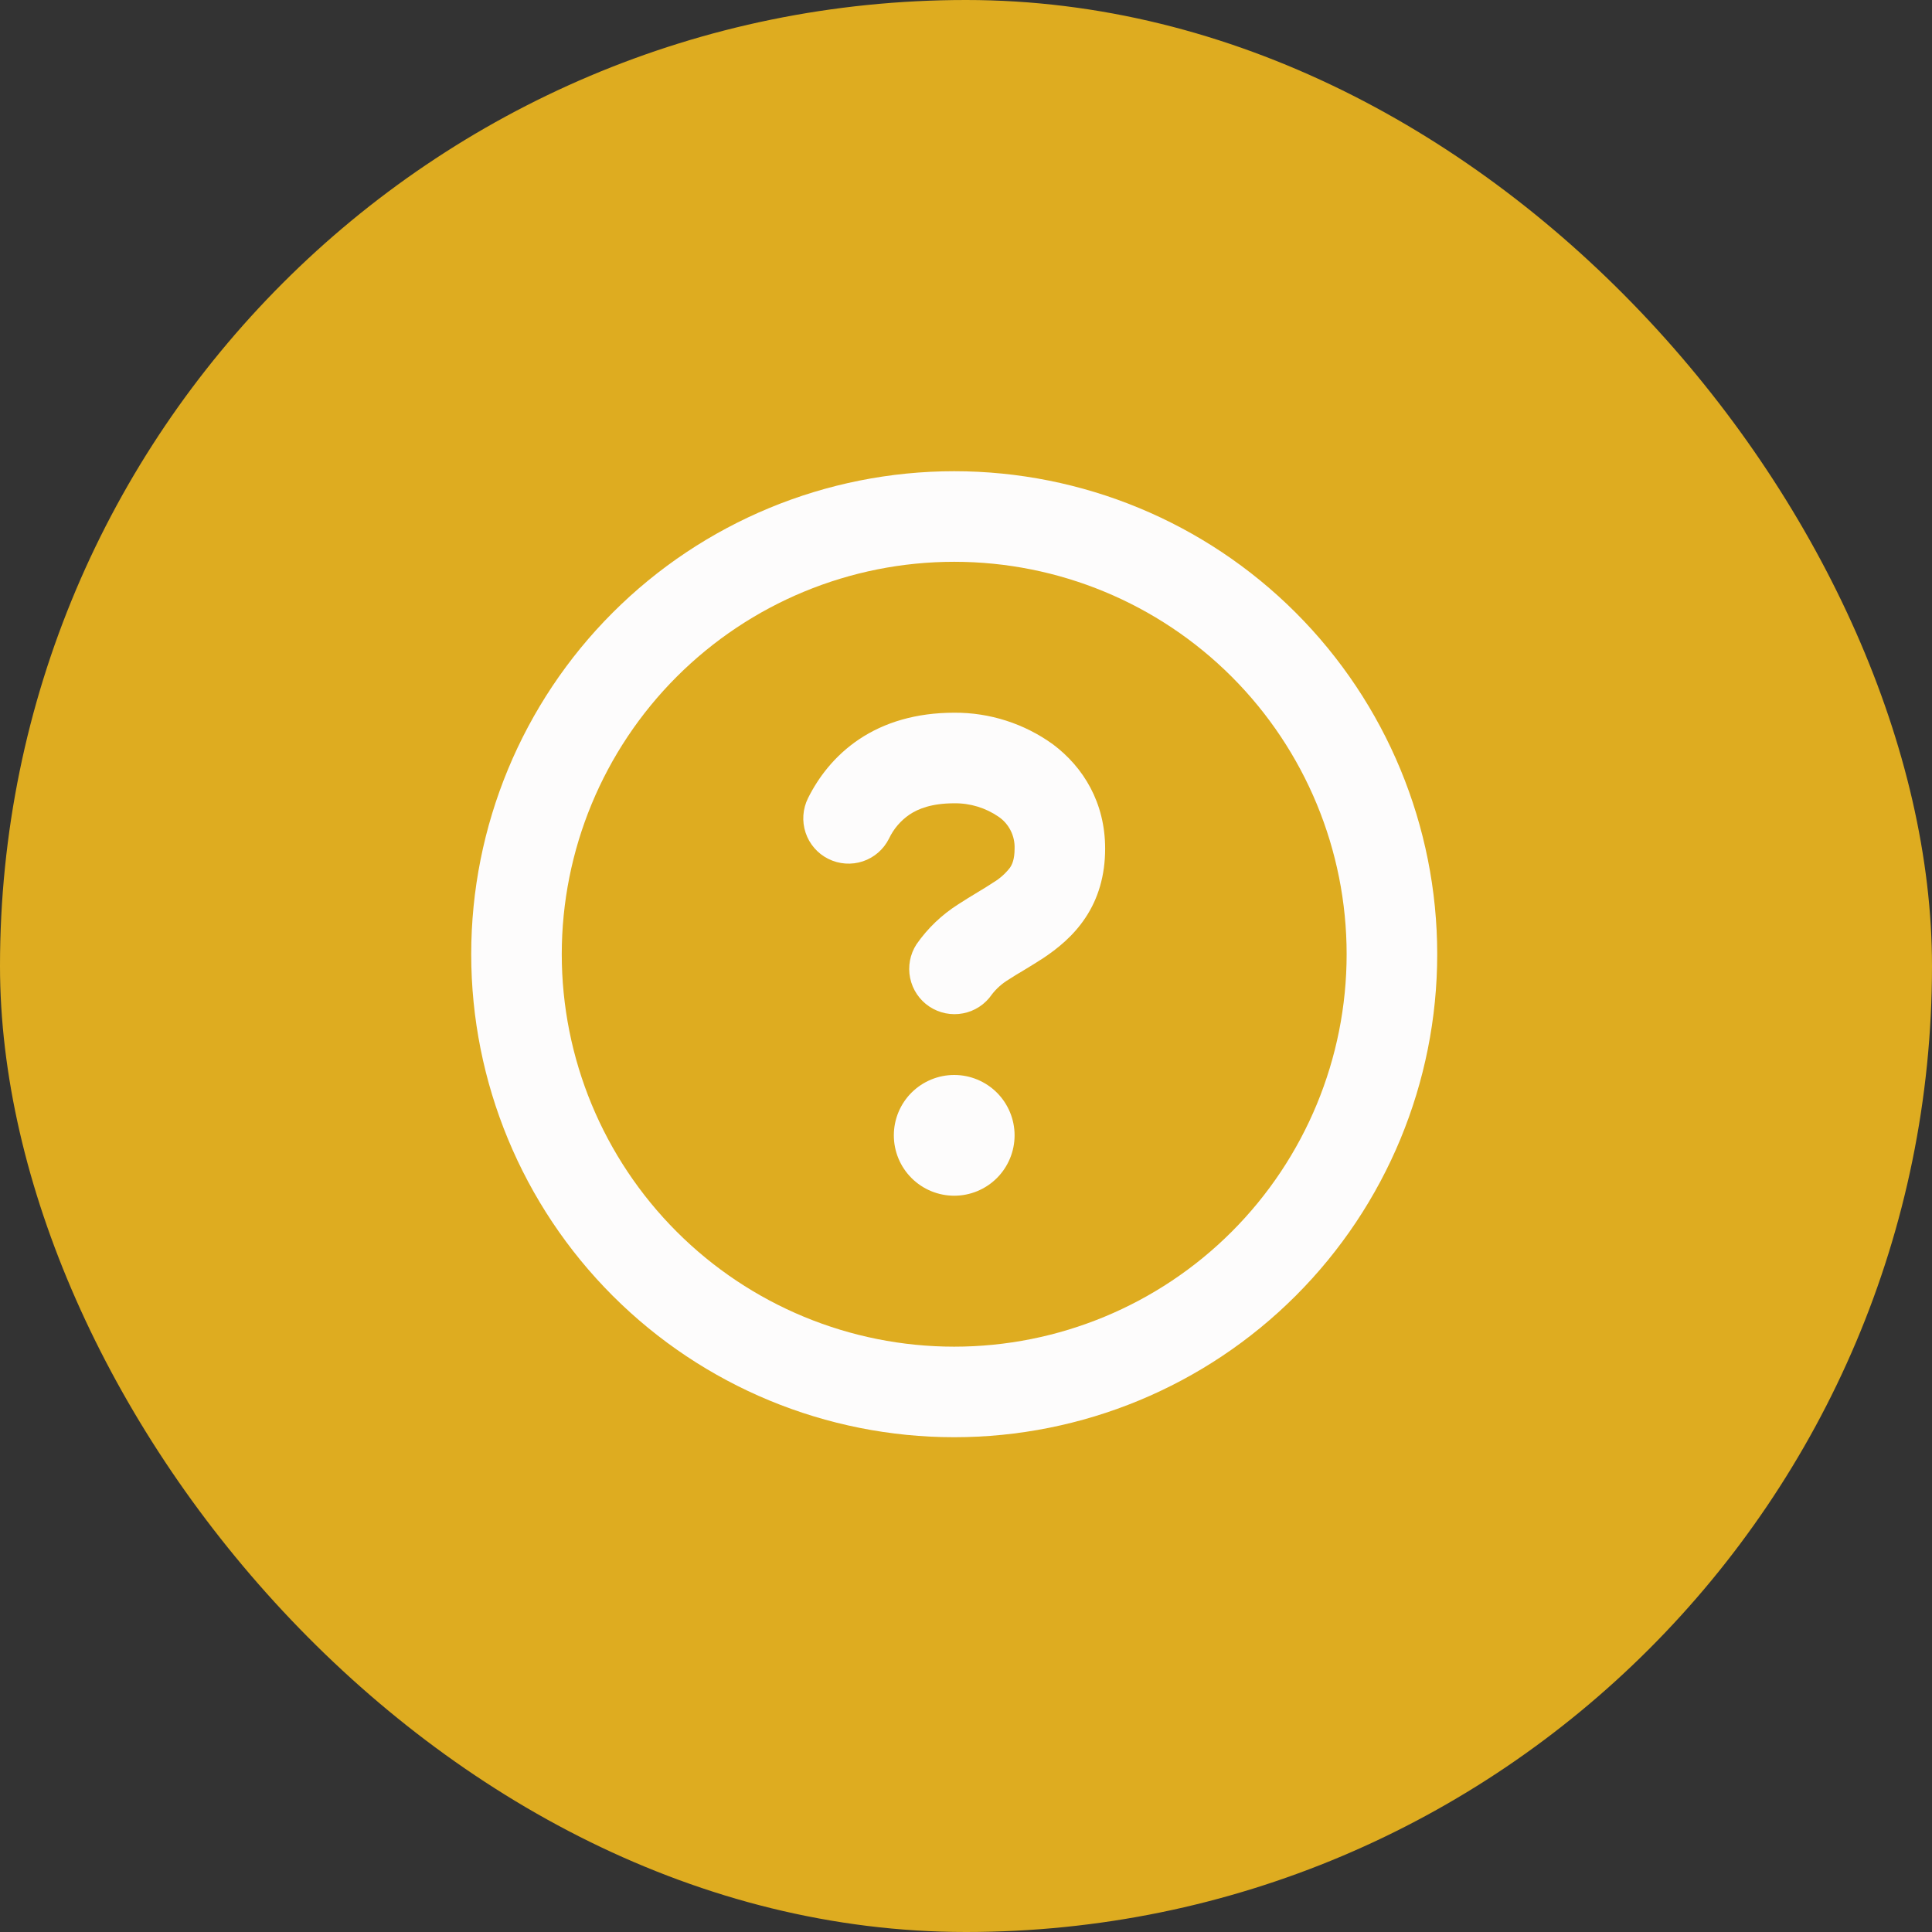
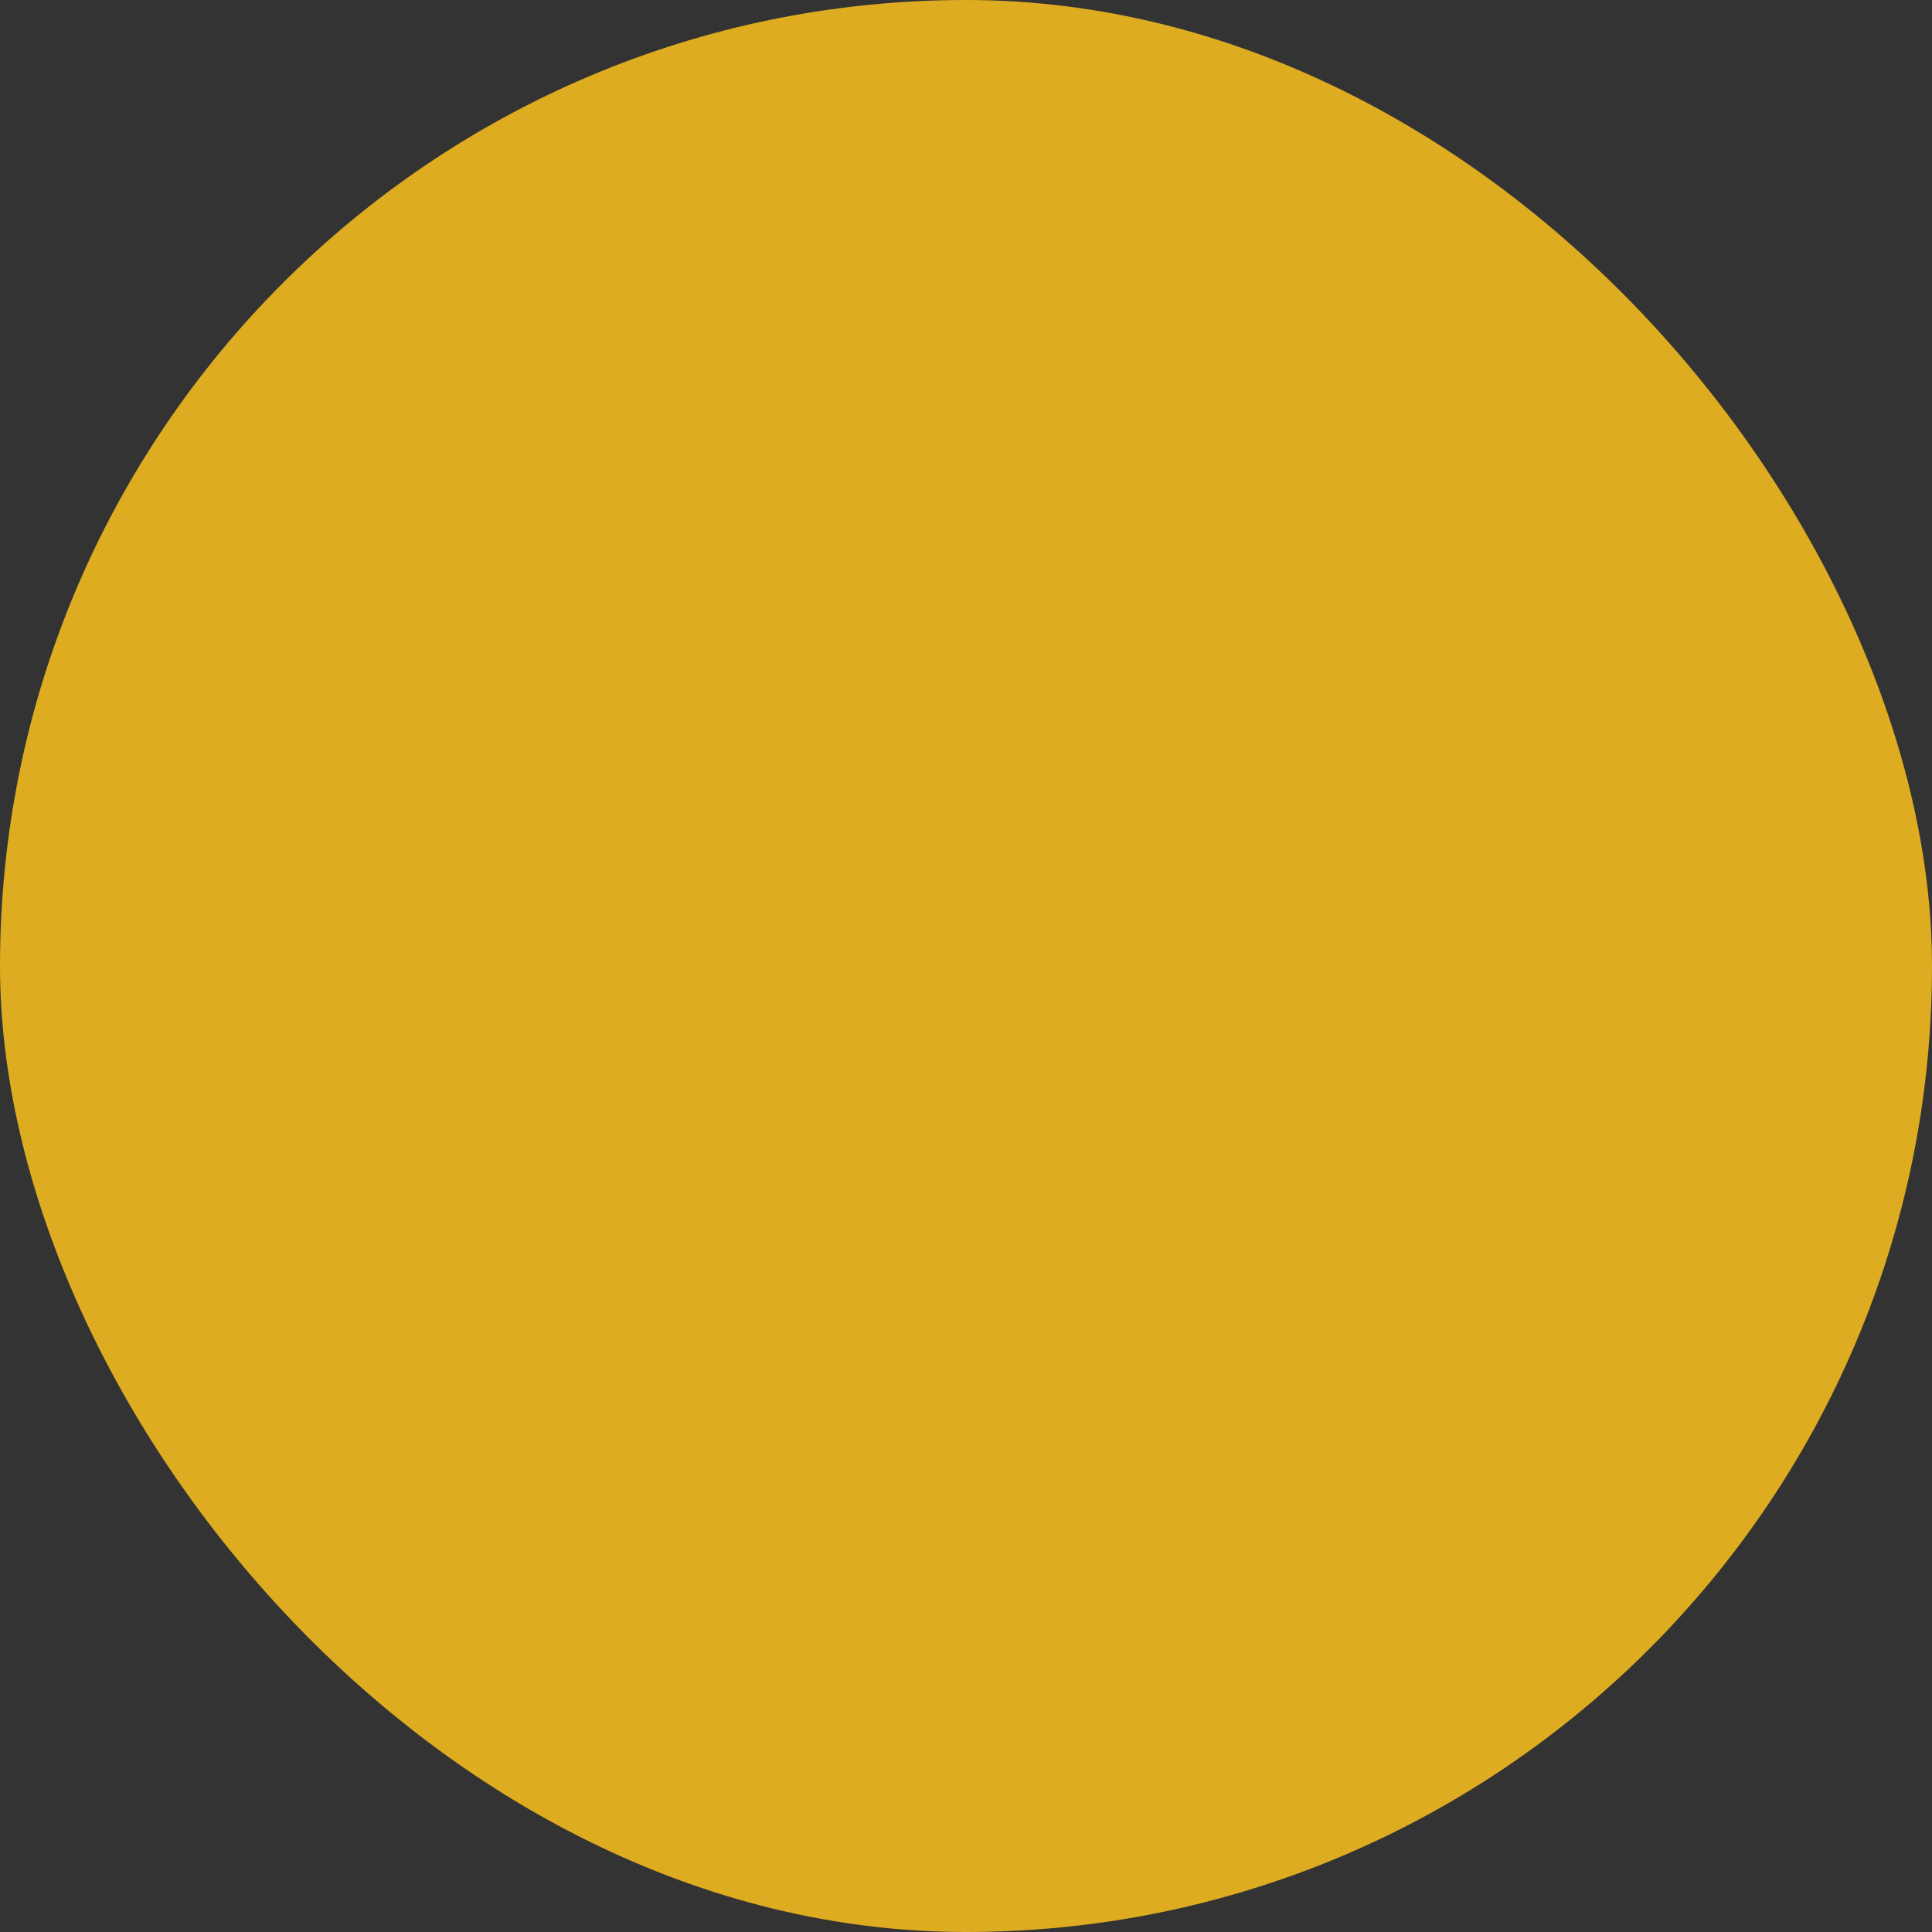
<svg xmlns="http://www.w3.org/2000/svg" width="60" height="60" viewBox="0 0 60 60" fill="none">
  <rect x="0" y="0" width="60" height="60" fill="#333333" stroke="none" />
  <rect width="60" height="60" rx="30" fill="#DEAC20" />
  <g clip-path="url(#clip0_1734_6565)">
-     <path d="M14.634 29.634C14.634 25.656 16.214 21.84 19.027 19.027C21.84 16.214 25.655 14.634 29.634 14.634C33.612 14.634 37.427 16.214 40.24 19.027C43.053 21.84 44.634 25.656 44.634 29.634C44.634 33.612 43.053 37.428 40.24 40.241C37.427 43.054 33.612 44.634 29.634 44.634C25.655 44.634 21.84 43.054 19.027 40.241C16.214 37.428 14.634 33.612 14.634 29.634ZM29.634 17.447C26.401 17.447 23.302 18.731 21.016 21.016C18.73 23.302 17.446 26.402 17.446 29.634C17.446 32.866 18.73 35.966 21.016 38.252C23.302 40.538 26.401 41.822 29.634 41.822C32.866 41.822 35.966 40.538 38.252 38.252C40.537 35.966 41.821 32.866 41.821 29.634C41.821 26.402 40.537 23.302 38.252 21.016C35.966 18.731 32.866 17.447 29.634 17.447ZM27.609 26.043C27.442 26.377 27.152 26.631 26.798 26.749C26.444 26.867 26.058 26.84 25.724 26.673C25.391 26.507 25.137 26.215 25.019 25.861C24.901 25.507 24.928 25.121 25.094 24.787C25.411 24.151 25.912 23.473 26.686 22.955C27.468 22.434 28.451 22.134 29.634 22.134C30.736 22.127 31.811 22.472 32.703 23.118C33.646 23.825 34.321 24.928 34.321 26.353C34.321 27.193 34.106 27.909 33.704 28.509C33.32 29.085 32.823 29.471 32.407 29.75C32.203 29.885 31.994 30.009 31.82 30.116L31.809 30.123C31.644 30.219 31.481 30.319 31.321 30.423C31.122 30.543 30.946 30.699 30.804 30.883C30.595 31.189 30.274 31.4 29.911 31.47C29.547 31.541 29.17 31.465 28.862 31.26C28.554 31.055 28.34 30.736 28.265 30.373C28.19 30.011 28.262 29.633 28.464 29.323C28.809 28.828 29.251 28.406 29.761 28.083C29.954 27.958 30.149 27.837 30.348 27.718L30.361 27.71C30.549 27.596 30.703 27.504 30.845 27.408C31.045 27.289 31.221 27.133 31.364 26.949C31.434 26.848 31.509 26.685 31.509 26.353C31.516 26.161 31.475 25.97 31.389 25.798C31.303 25.626 31.176 25.478 31.017 25.368C30.611 25.088 30.128 24.94 29.634 24.947C28.942 24.947 28.518 25.115 28.246 25.297C27.971 25.485 27.751 25.742 27.609 26.043ZM31.509 35.259C31.509 35.756 31.311 36.233 30.96 36.585C30.608 36.937 30.131 37.134 29.634 37.134C29.137 37.134 28.66 36.937 28.308 36.585C27.956 36.233 27.759 35.756 27.759 35.259C27.759 34.762 27.956 34.285 28.308 33.933C28.66 33.582 29.137 33.384 29.634 33.384C30.131 33.384 30.608 33.582 30.96 33.933C31.311 34.285 31.509 34.762 31.509 35.259Z" fill="#FDFCFC" />
-   </g>
+     </g>
  <defs>
    <clipPath id="clip0_1734_6565">
-       <rect width="30" height="30" fill="white" transform="translate(14.634 14.634)" />
-     </clipPath>
+       </clipPath>
  </defs>
</svg>